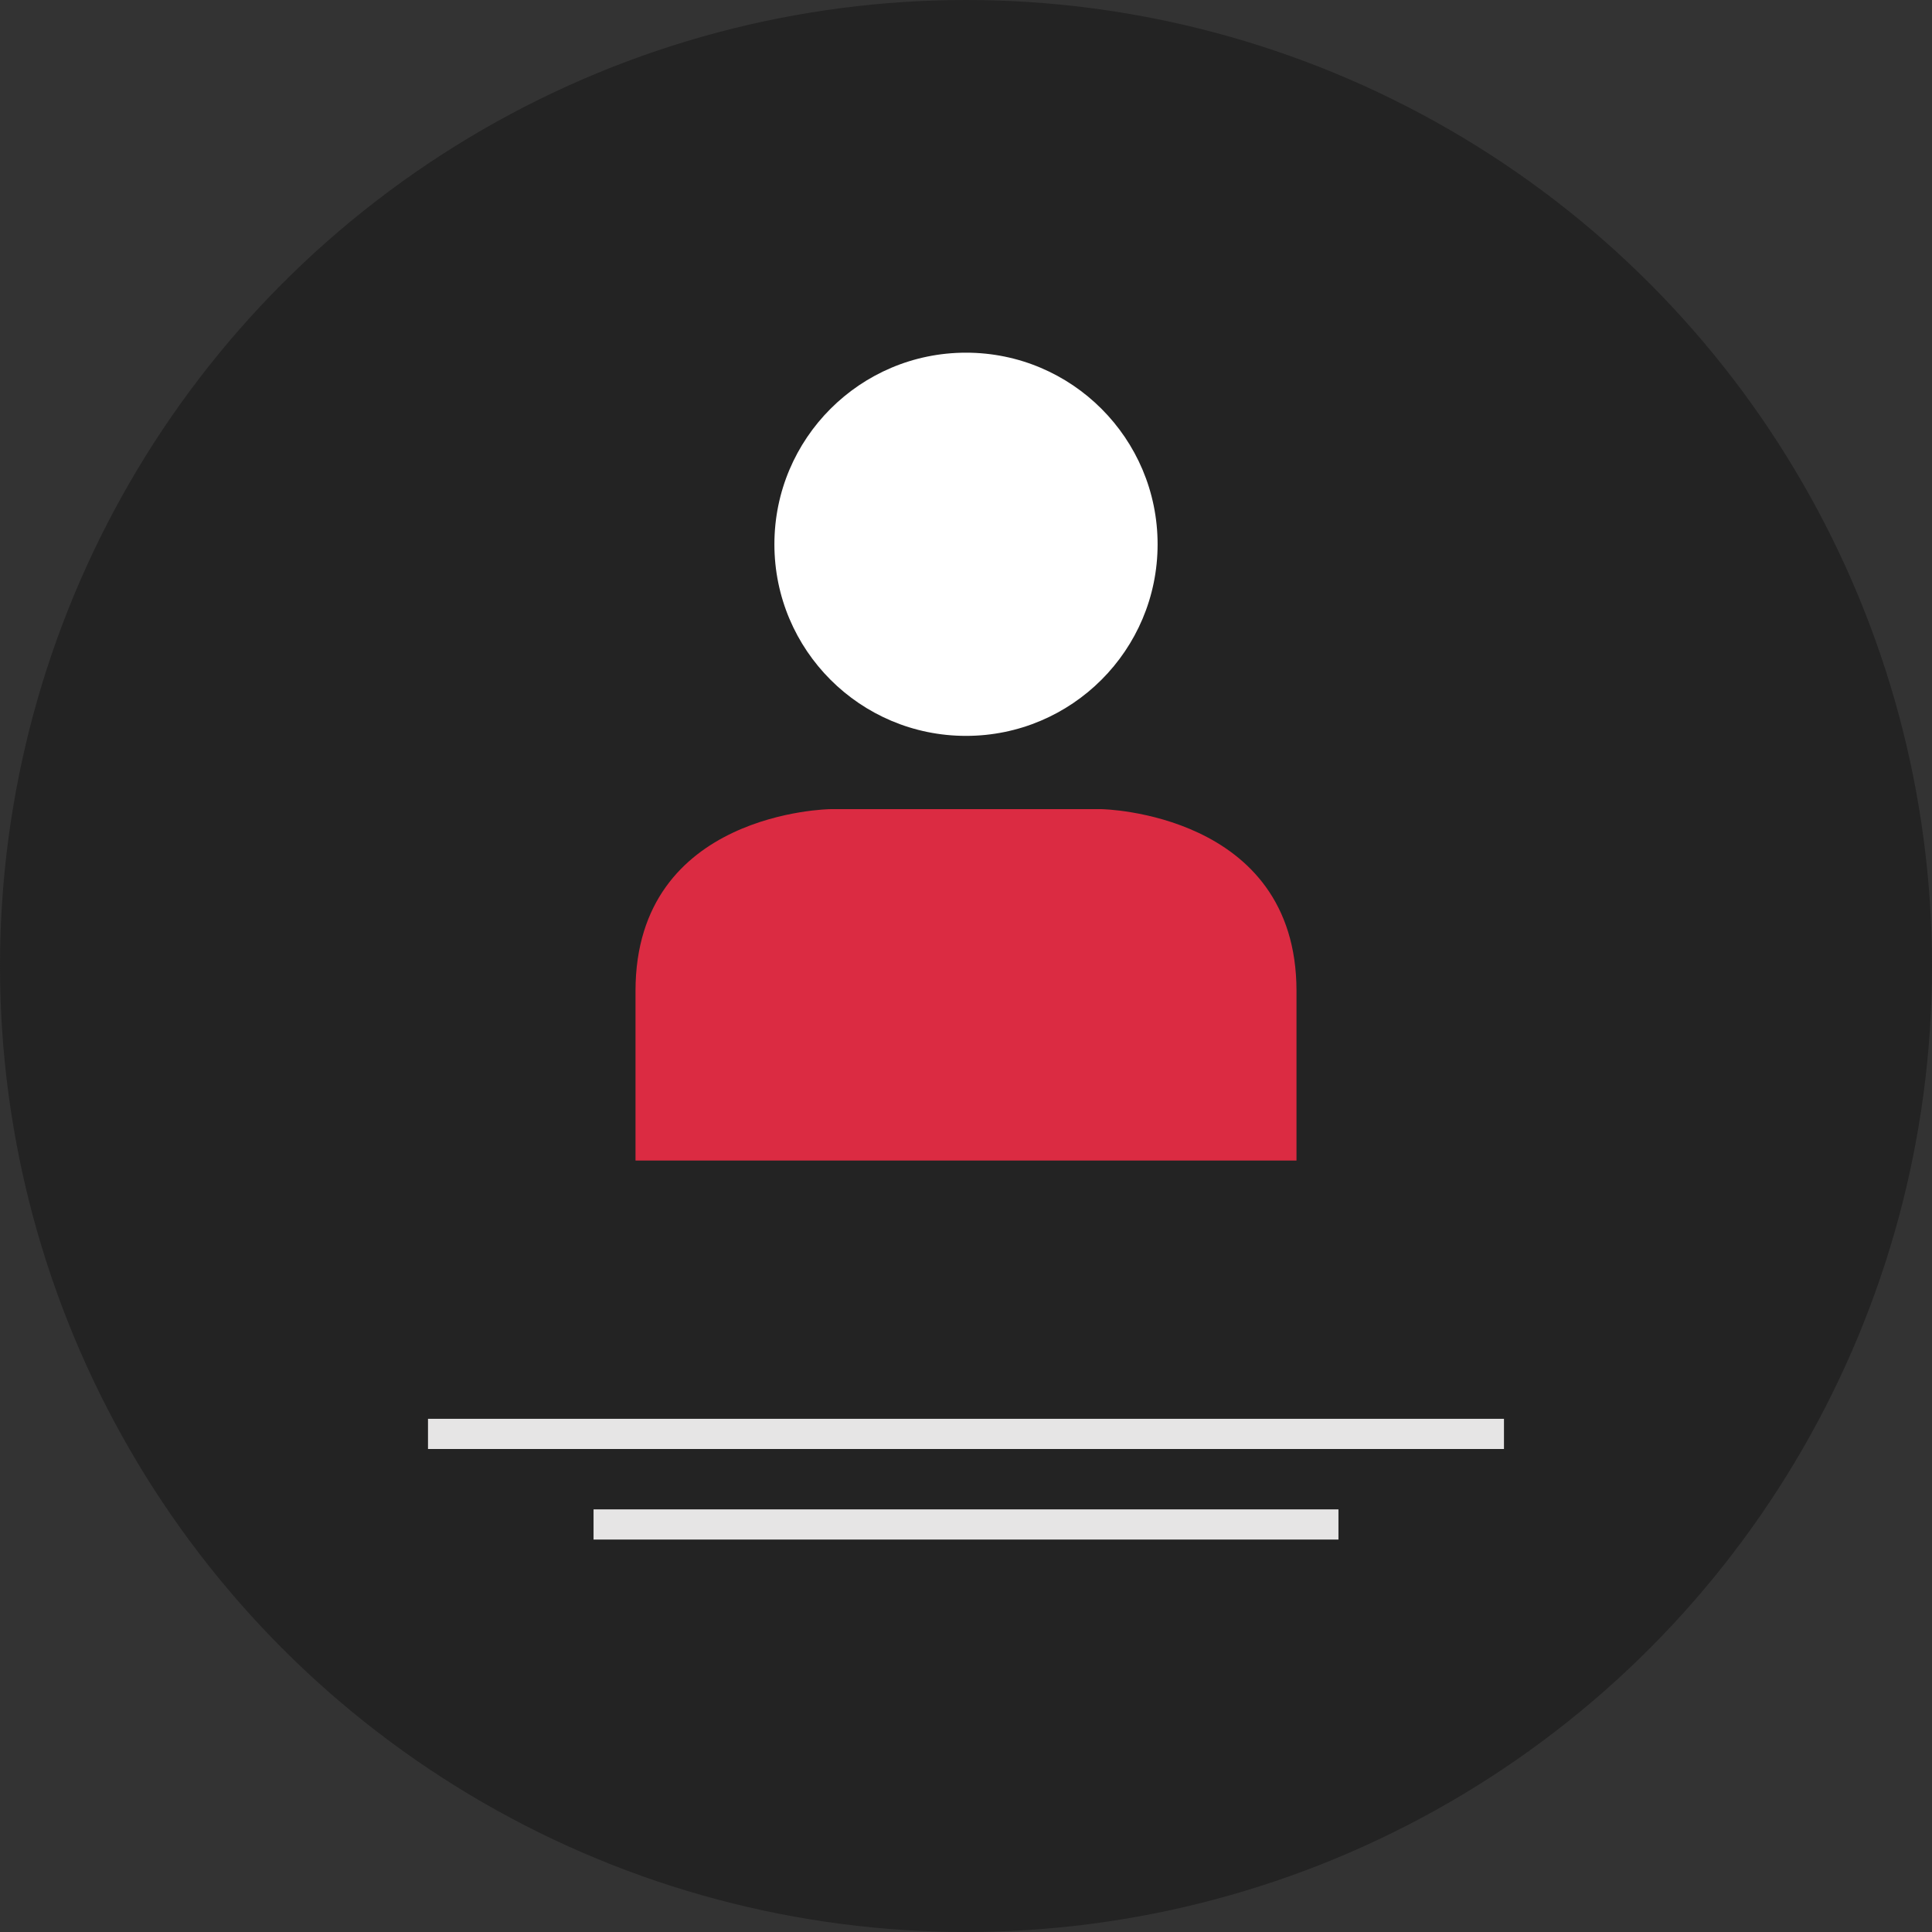
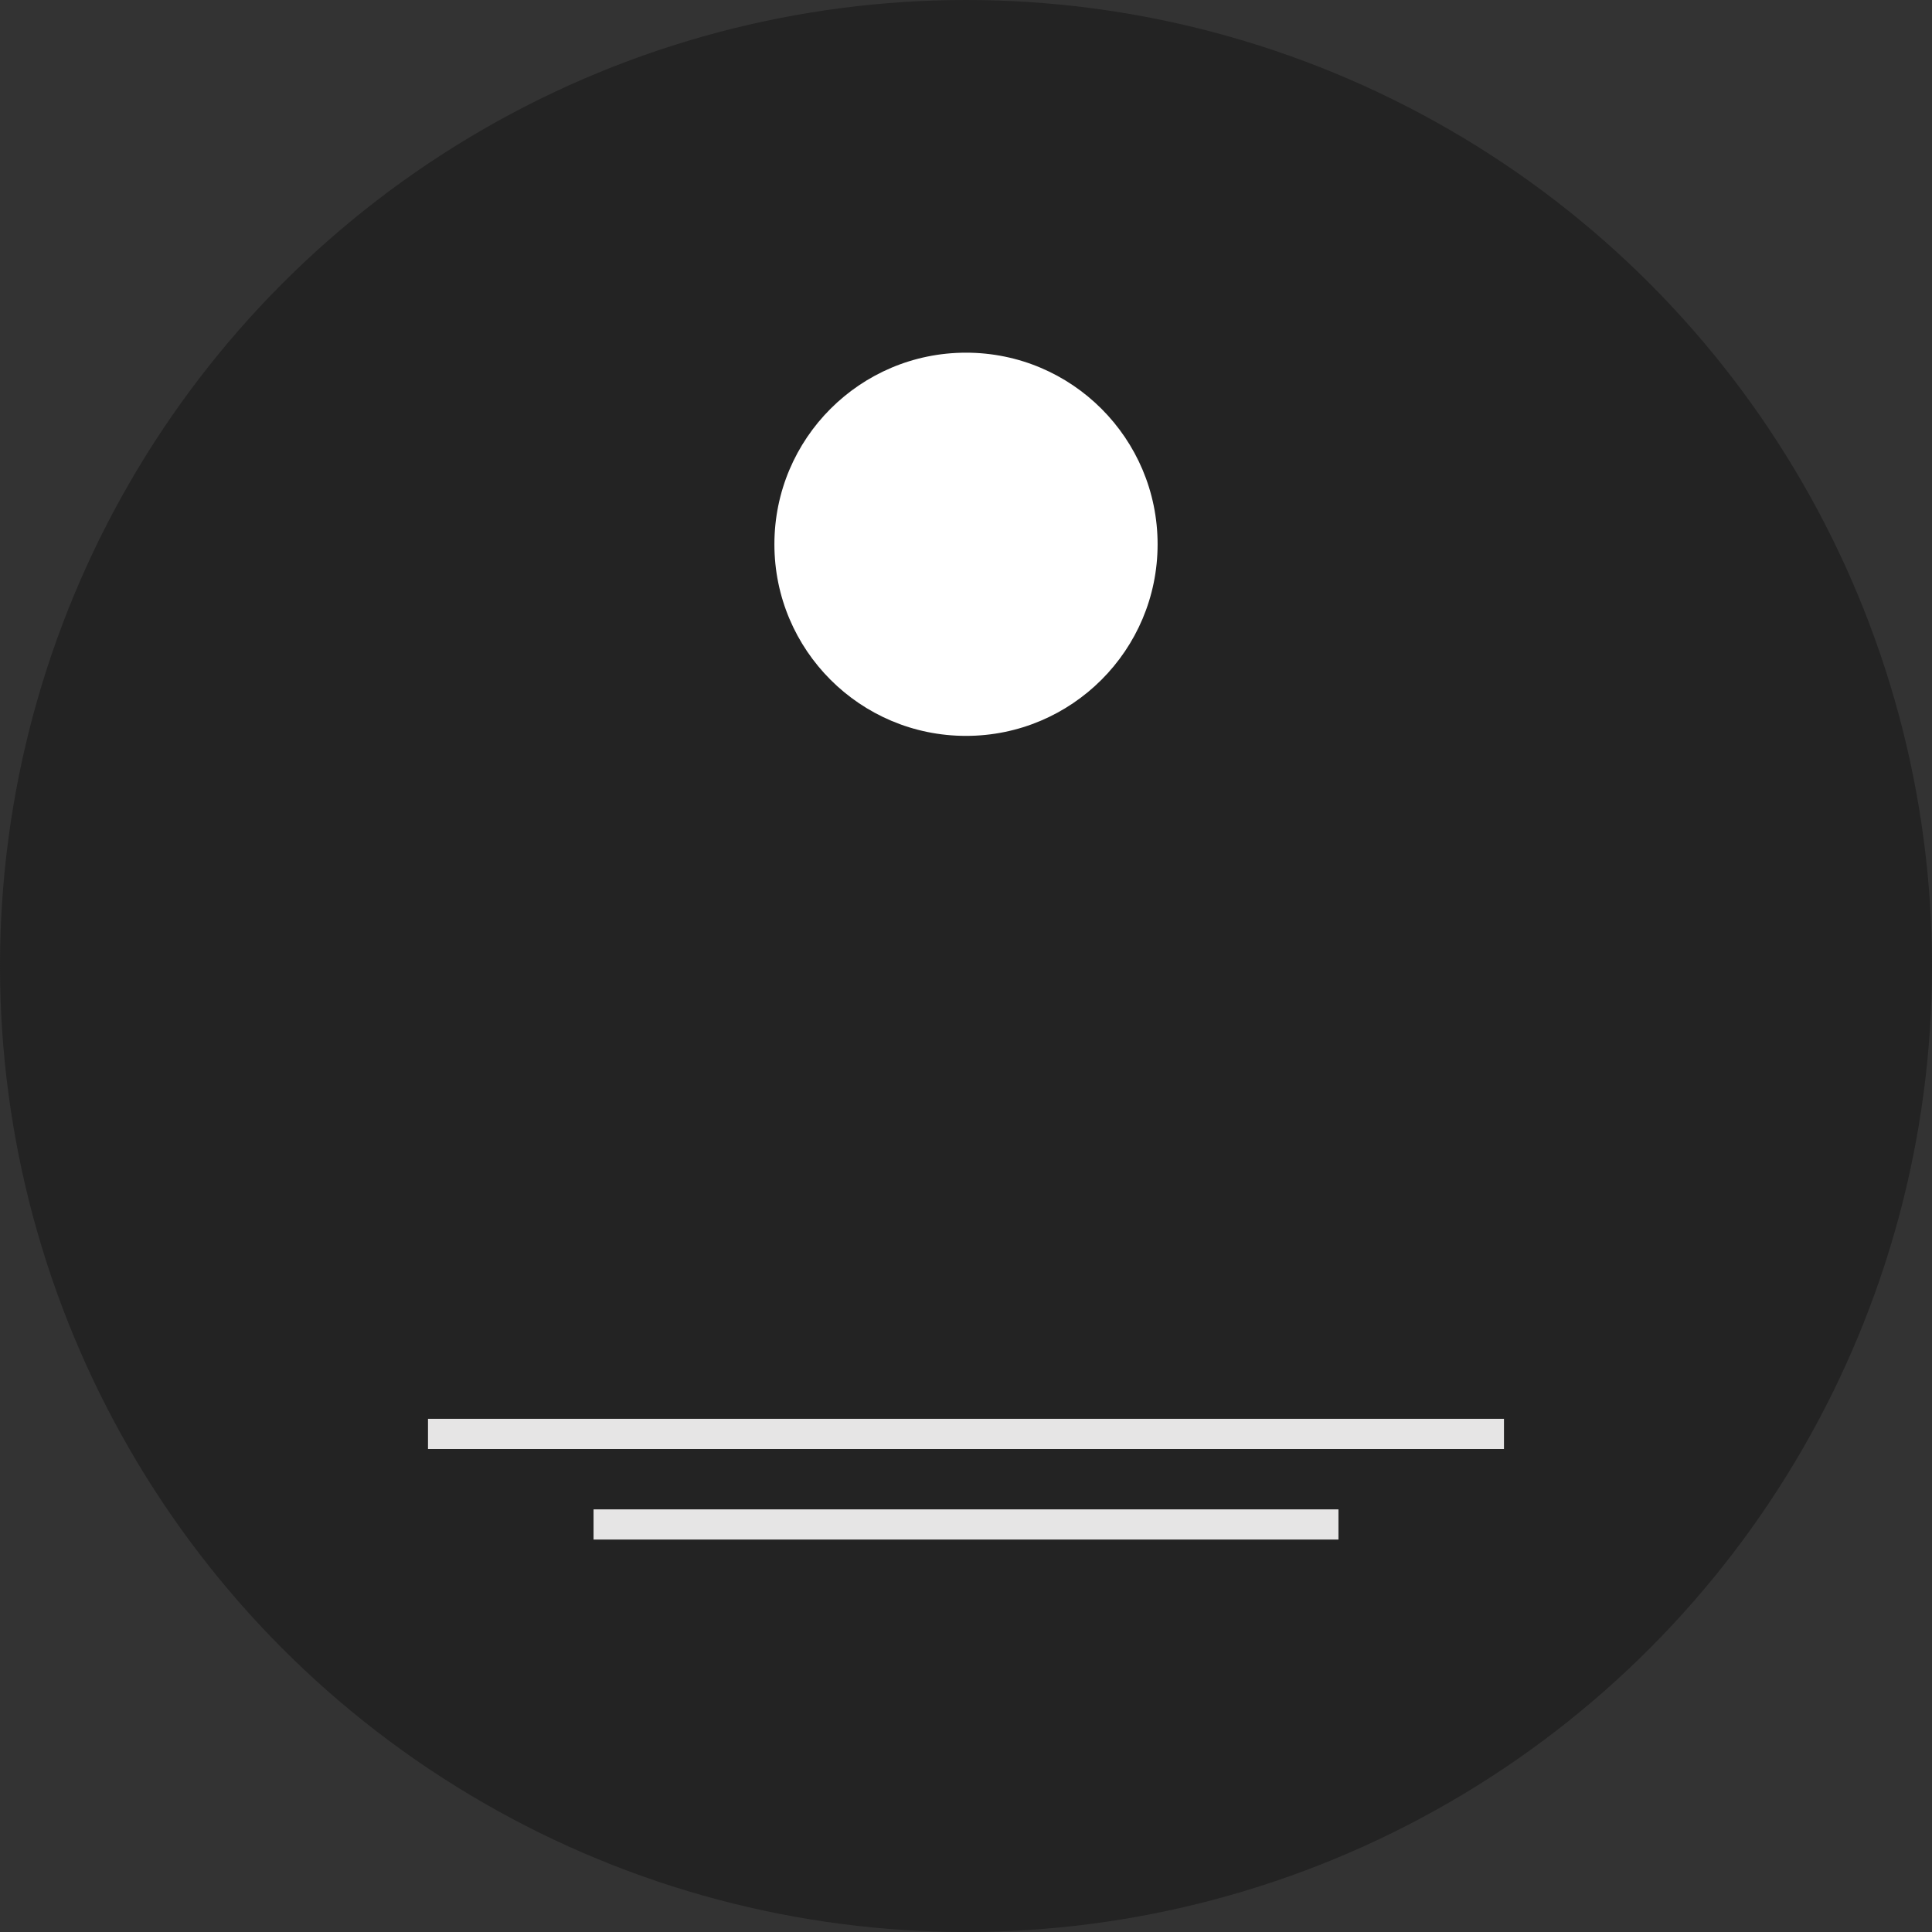
<svg xmlns="http://www.w3.org/2000/svg" id="Layer_1" viewBox="0 0 512 512" xml:space="preserve">
  <rect x="0" y="0" width="512" height="512" fill="#333333" stroke="none" />
  <circle style="fill:#232323;" cx="256" cy="256" r="256" />
  <g>
    <rect x="113.424" y="376" style="fill:#E6E5E5;" width="285.144" height="8" />
    <rect x="157.296" y="400" style="fill:#E6E5E5;" width="197.408" height="8" />
  </g>
  <circle style="fill:#FFFFFF;" cx="256" cy="144.24" r="50.776" />
-   <path style="fill:#DB2B42;" d="M343.584,307.552c0,0,0,2.368,0-44.944s-51.64-48.176-51.64-48.176h-71.888 c0,0-51.64,0.576-51.64,48.176c0,47.312,0,44.944,0,44.944H343.584z" />
</svg>